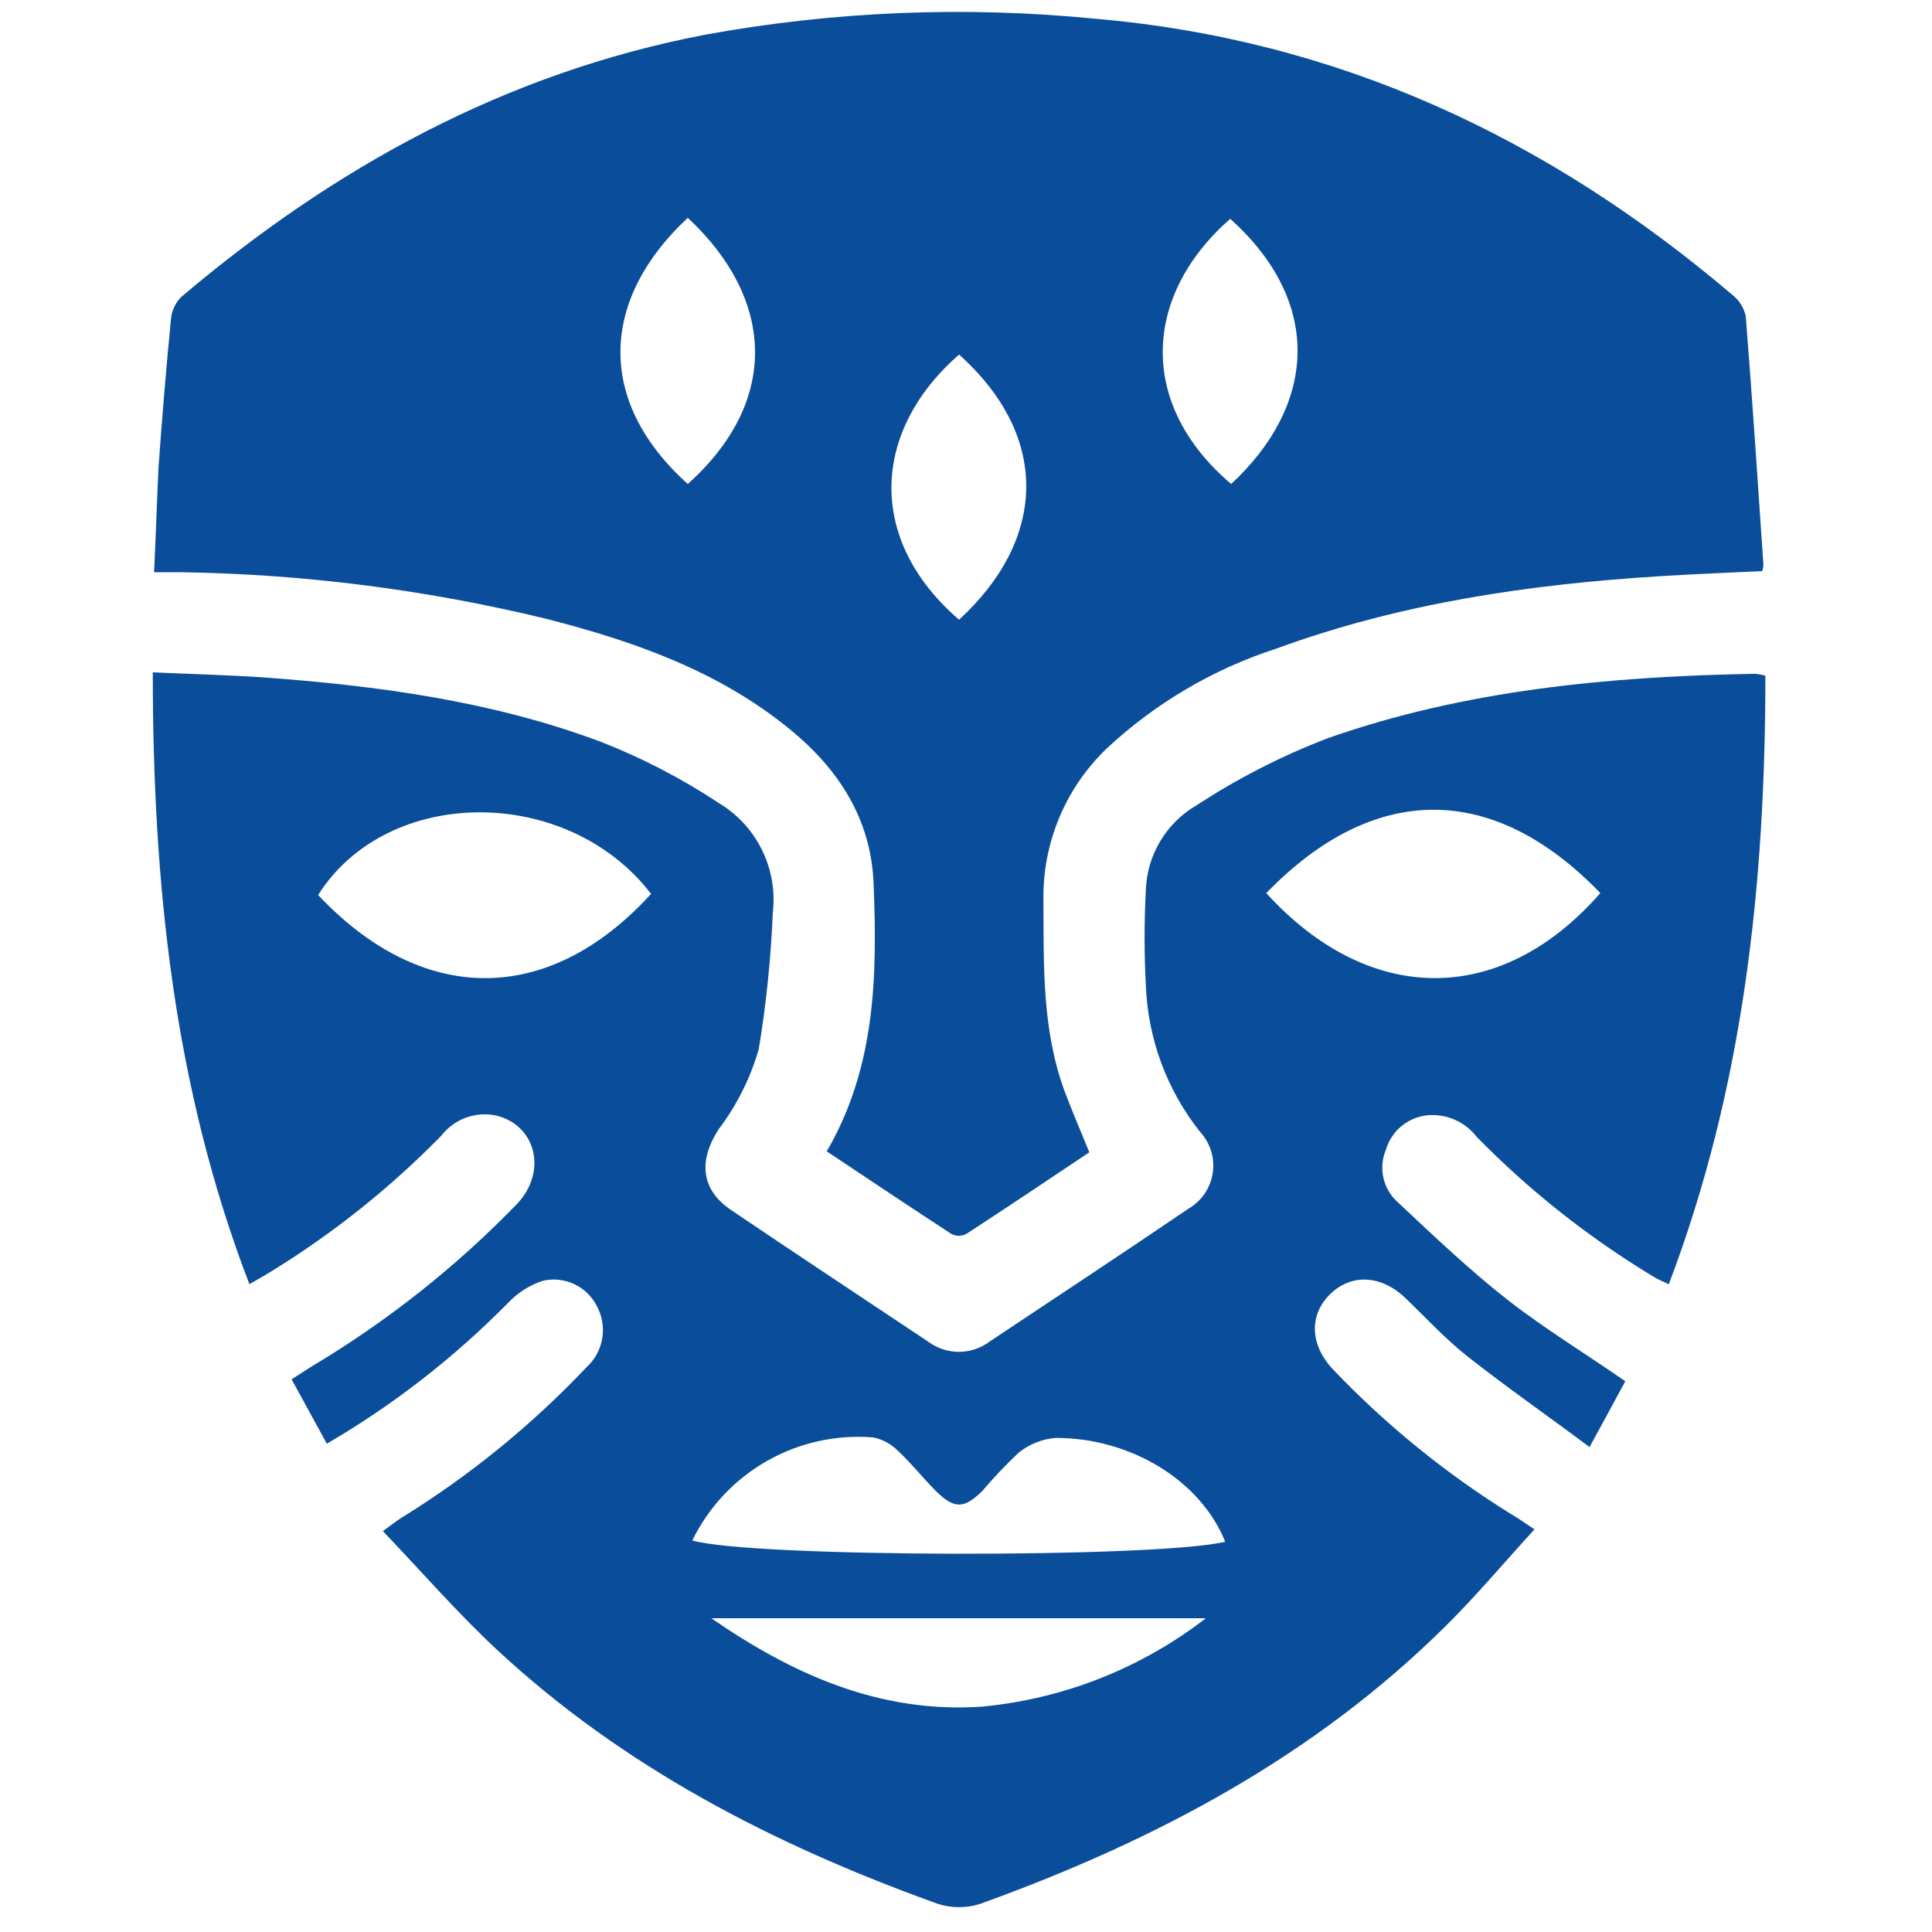
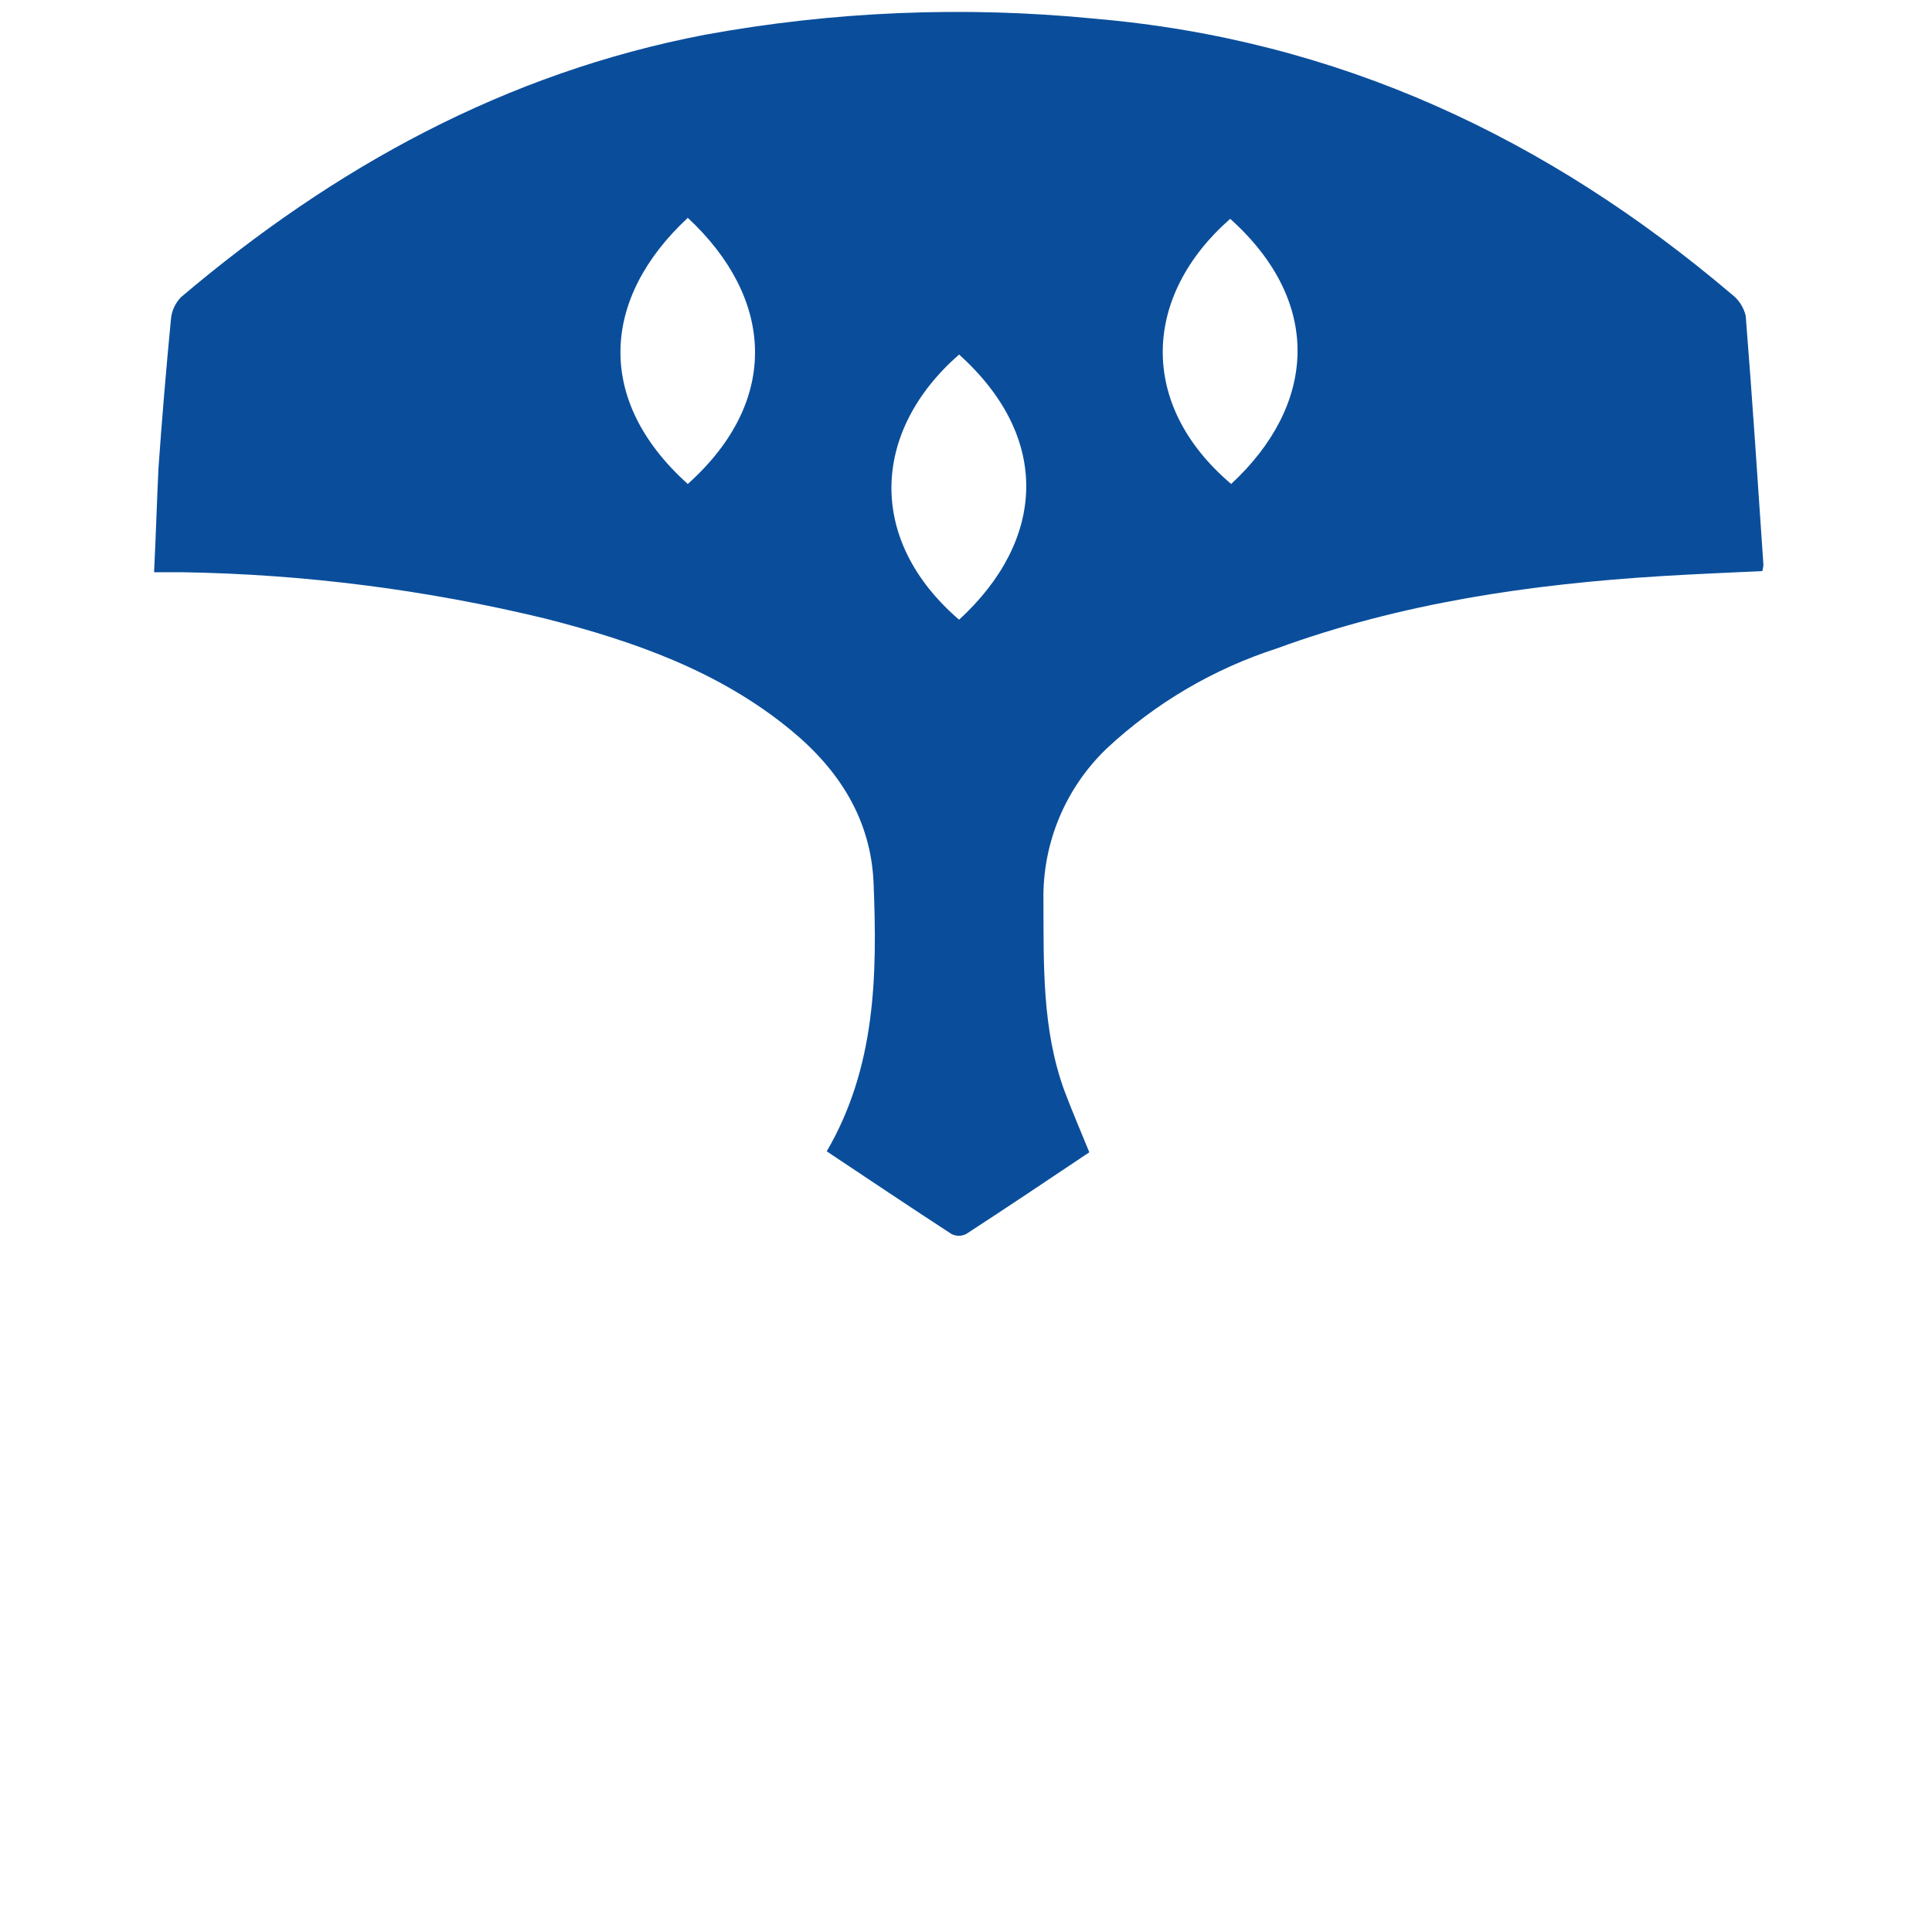
<svg xmlns="http://www.w3.org/2000/svg" width="120" height="120" viewBox="0 0 120 120" fill="none">
-   <path d="M109 41.851C100 42.011 91 42.851 82.47 45.851C79.617 46.945 76.888 48.34 74.33 50.011C73.4 50.55 72.622 51.316 72.069 52.238C71.516 53.16 71.207 54.207 71.17 55.281C71.065 57.253 71.065 59.229 71.17 61.201C71.295 64.507 72.468 67.687 74.52 70.281C74.839 70.62 75.077 71.027 75.217 71.471C75.357 71.915 75.394 72.385 75.327 72.845C75.26 73.306 75.089 73.745 74.828 74.131C74.567 74.516 74.223 74.838 73.82 75.071C69.72 77.861 65.58 80.581 61.46 83.331C60.91 83.743 60.242 83.965 59.555 83.965C58.868 83.965 58.2 83.743 57.65 83.331C53.57 80.611 49.47 77.901 45.4 75.151C43.5 73.861 43.4 72.061 44.63 70.151C45.765 68.653 46.613 66.958 47.13 65.151C47.592 62.352 47.883 59.526 48 56.691C48.157 55.348 47.921 53.988 47.321 52.776C46.721 51.564 45.783 50.552 44.62 49.861C42.324 48.344 39.874 47.073 37.31 46.071C30.57 43.551 23.49 42.591 16.31 42.071C14.09 41.921 11.87 41.871 9.49 41.761C9.49 54.851 10.78 67.511 15.49 79.761C15.99 79.471 16.37 79.271 16.73 79.041C20.627 76.659 24.214 73.804 27.41 70.541C27.799 70.036 28.322 69.65 28.92 69.428C29.517 69.205 30.165 69.154 30.79 69.281C33.3 69.871 34.01 72.771 32.12 74.771C28.33 78.685 24.039 82.081 19.36 84.871L18.11 85.671C18.87 87.061 19.57 88.341 20.3 89.671C24.424 87.266 28.21 84.323 31.56 80.921C32.155 80.292 32.897 79.821 33.72 79.551C34.366 79.403 35.043 79.472 35.646 79.749C36.248 80.026 36.742 80.494 37.05 81.081C37.398 81.702 37.524 82.422 37.407 83.124C37.291 83.825 36.939 84.466 36.41 84.941C33.002 88.54 29.139 91.68 24.92 94.281C24.6 94.481 24.31 94.721 23.78 95.101C26.21 97.641 28.42 100.191 30.88 102.481C38.72 109.761 48 114.541 58 118.161C59.006 118.556 60.124 118.556 61.13 118.161C71.83 114.281 81.72 109.031 89.87 100.921C91.75 99.051 93.46 97.011 95.31 94.991C94.67 94.571 94.31 94.301 93.87 94.051C89.81 91.533 86.087 88.509 82.79 85.051C81.35 83.521 81.3 81.661 82.63 80.371C83.96 79.081 85.82 79.201 87.31 80.641C88.58 81.861 89.77 83.161 91.14 84.241C93.57 86.161 96.14 87.941 98.73 89.881C99.59 88.301 100.29 87.021 100.95 85.791C98.44 84.051 95.95 82.531 93.71 80.791C91.47 79.051 89.07 76.791 86.83 74.681C86.379 74.285 86.063 73.757 85.929 73.172C85.794 72.587 85.847 71.975 86.08 71.421C86.243 70.86 86.566 70.358 87.01 69.978C87.454 69.598 88 69.356 88.58 69.281C89.171 69.214 89.77 69.299 90.318 69.531C90.866 69.762 91.346 70.131 91.71 70.601C94.993 73.956 98.689 76.879 102.71 79.301C102.99 79.481 103.3 79.591 103.65 79.771C108.31 67.511 109.65 54.871 109.65 41.961C109.32 41.901 109.15 41.851 109 41.851ZM19.76 55.591C24.07 48.771 35.23 48.741 40.44 55.521C34 62.581 26.16 62.391 19.76 55.591ZM61 106.001C54.67 106.441 49.23 104.001 44.18 100.511H74.9C70.879 103.619 66.059 105.523 61 106.001ZM43 95.681C44.012 93.608 45.627 91.888 47.632 90.746C49.637 89.604 51.94 89.094 54.24 89.281C54.83 89.403 55.37 89.699 55.79 90.131C56.62 90.901 57.33 91.811 58.13 92.611C59.27 93.731 59.86 93.731 61.01 92.611C61.717 91.775 62.471 90.98 63.27 90.231C63.926 89.699 64.728 89.378 65.57 89.311C70.25 89.311 74.57 91.961 76.1 95.761C71.87 96.781 46.69 96.751 43 95.681ZM78.65 55.471C85.35 48.571 92.74 48.571 99.4 55.471C93.11 62.651 84.92 62.371 78.65 55.471Z" fill="#0A4E9B" />
  <path d="M11.27 35.541C18.901 35.661 26.494 36.631 33.91 38.431C39.38 39.831 44.66 41.681 49.1 45.331C52.1 47.791 54.1 50.881 54.26 54.861C54.49 60.581 54.4 66.281 51.35 71.511C54 73.281 56.53 74.971 59.09 76.641C59.233 76.717 59.393 76.756 59.555 76.756C59.717 76.756 59.877 76.717 60.02 76.641C62.59 74.971 65.13 73.261 67.66 71.571C67.09 70.171 66.57 68.971 66.11 67.741C64.71 63.901 64.83 59.901 64.81 55.911C64.78 54.153 65.115 52.407 65.793 50.784C66.471 49.161 67.478 47.696 68.75 46.481C71.767 43.668 75.365 41.551 79.29 40.281C87.02 37.451 95.07 36.281 103.23 35.781C105.32 35.651 107.4 35.571 109.46 35.471C109.492 35.35 109.516 35.226 109.53 35.101C109.18 29.941 108.84 24.771 108.43 19.621C108.304 19.082 107.993 18.604 107.55 18.271C96.11 8.561 83.12 2.461 68 1.161C59.916 0.363 51.761 0.7 43.77 2.161C31.41 4.531 20.77 10.381 11.25 18.451C10.891 18.815 10.668 19.292 10.62 19.801C10.32 22.901 10.06 26.005 9.84 29.111C9.74 31.281 9.68 33.281 9.57 35.541H11.27ZM76.41 13.591C82.23 18.821 81.72 25.191 76.47 30.061C70.63 25.101 71 18.341 76.41 13.591ZM59.57 22.021C65.36 27.231 64.9 33.601 59.57 38.491C53.8 33.521 54.14 26.771 59.57 22.021ZM42.72 13.531C48.02 18.461 48.55 24.831 42.72 30.061C36.9 24.831 37.39 18.481 42.72 13.531Z" fill="#0A4E9B" />
</svg>